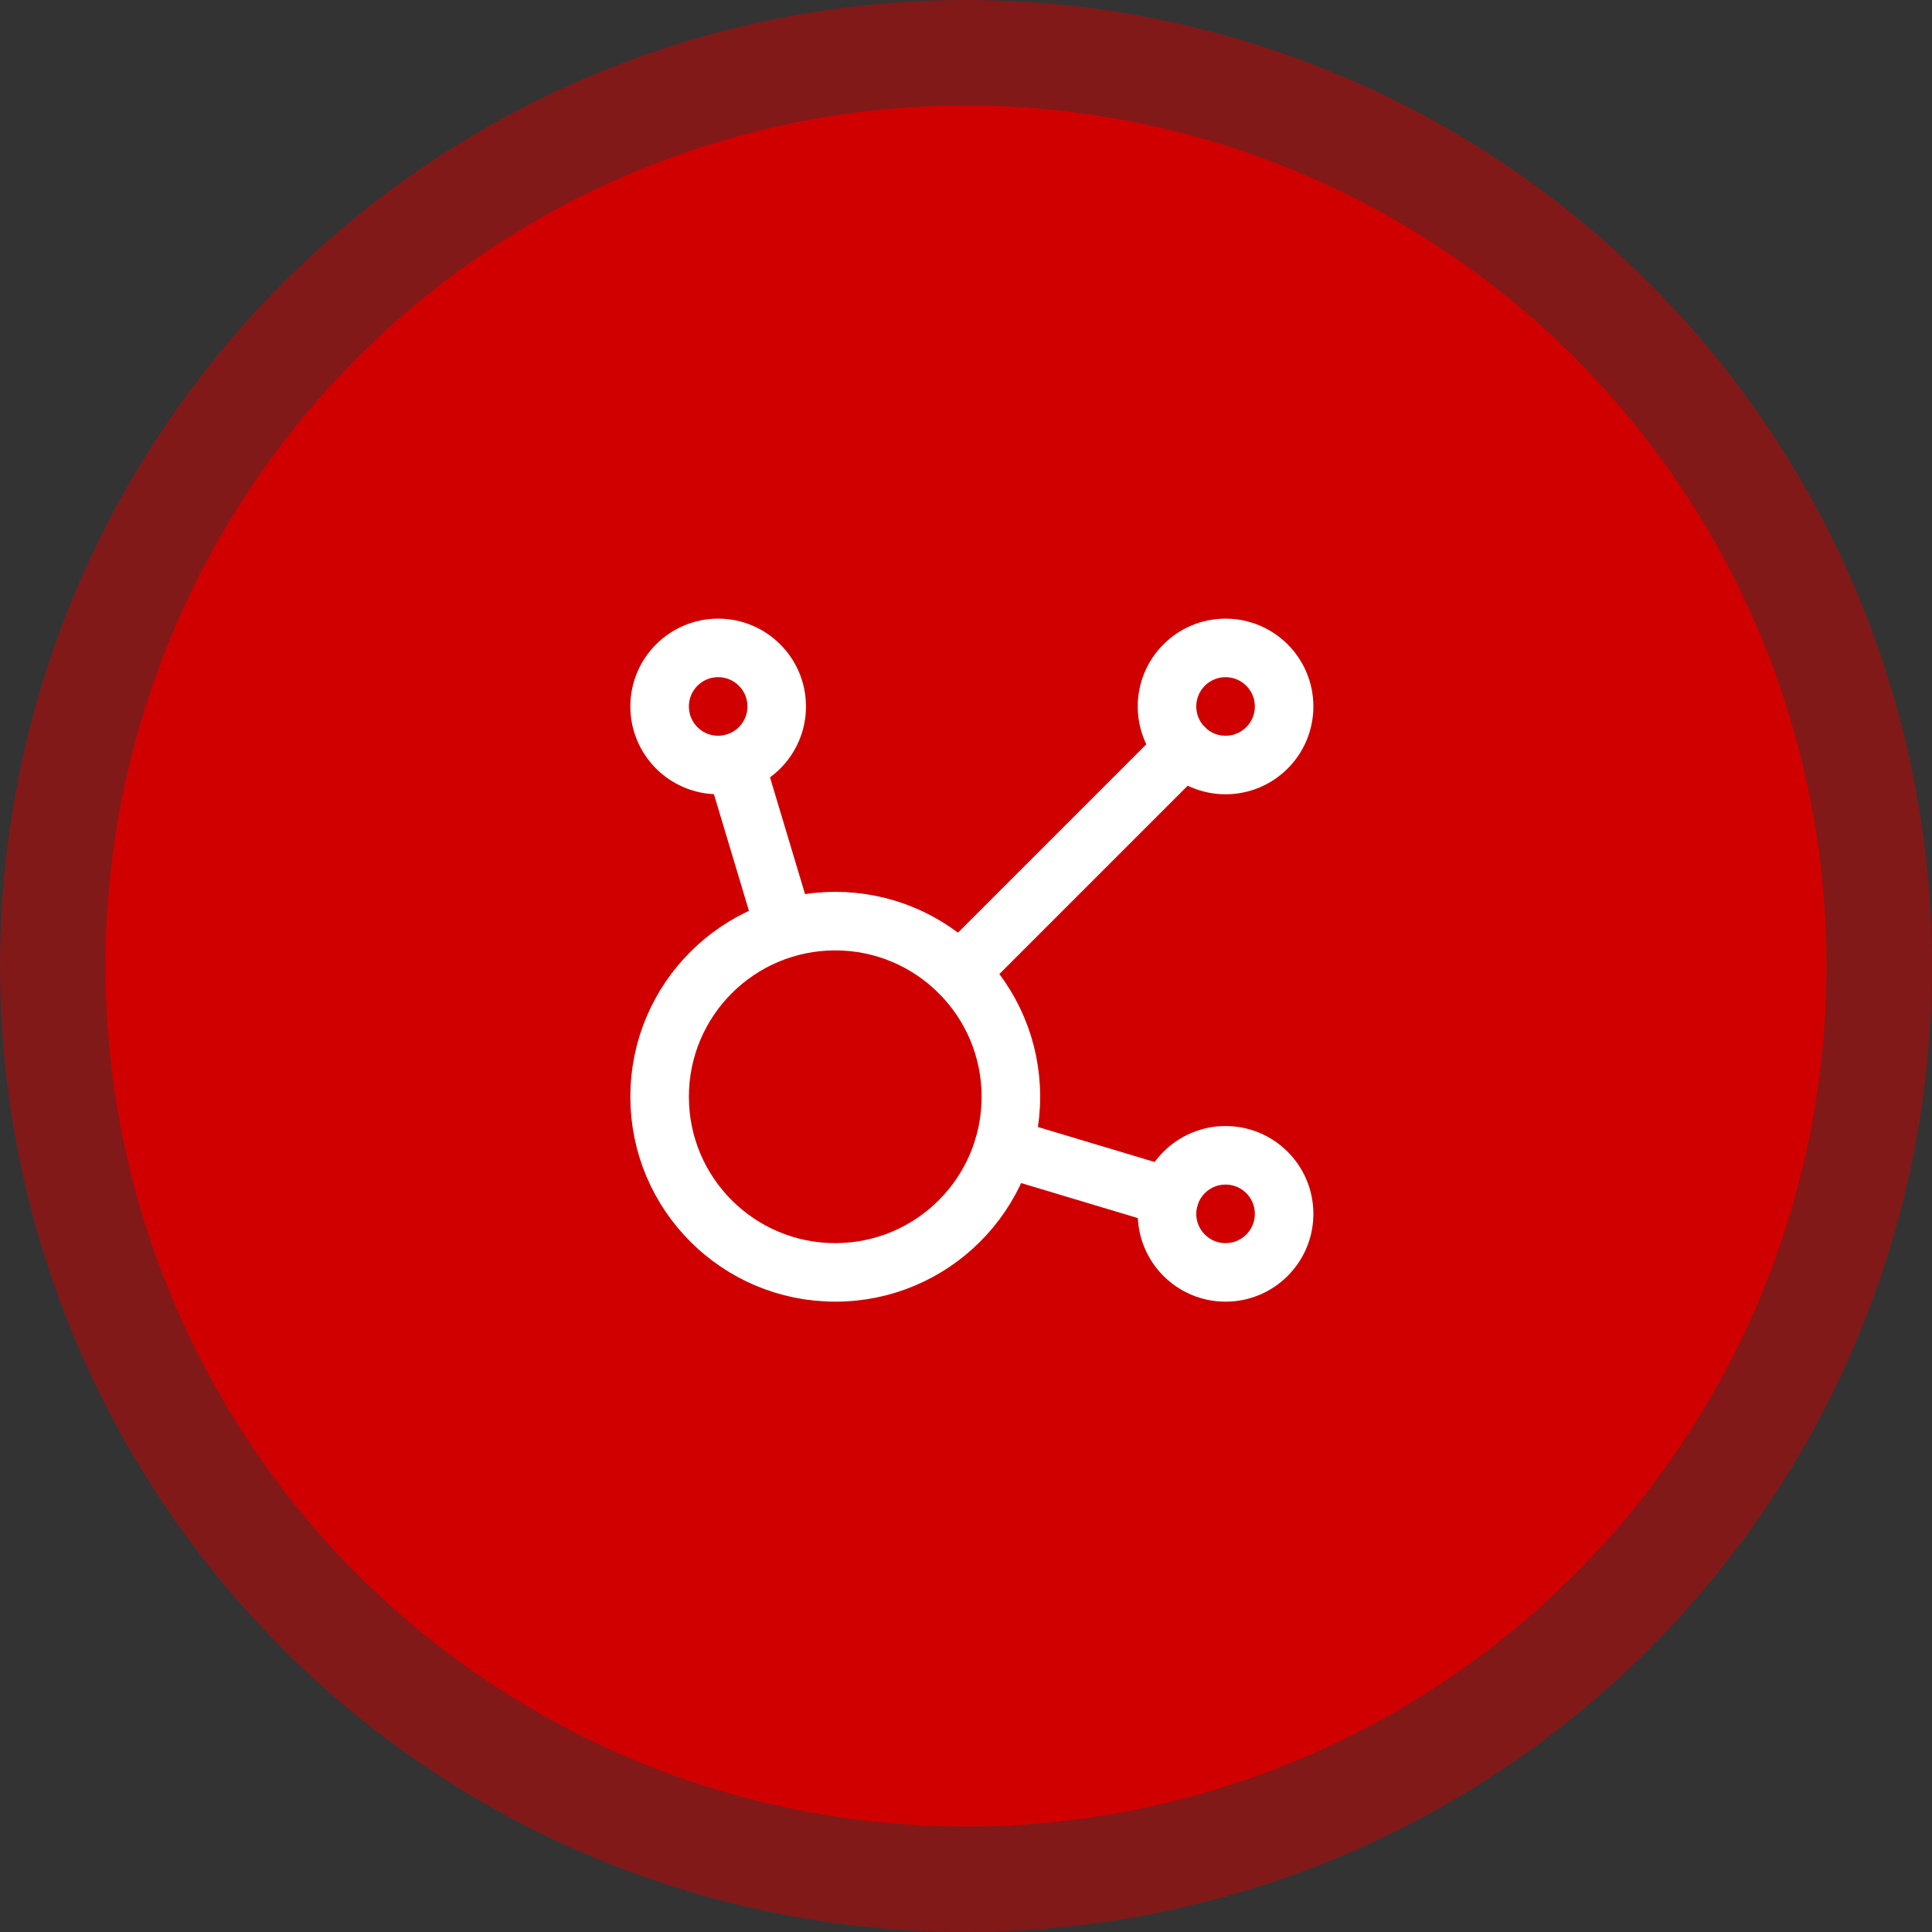
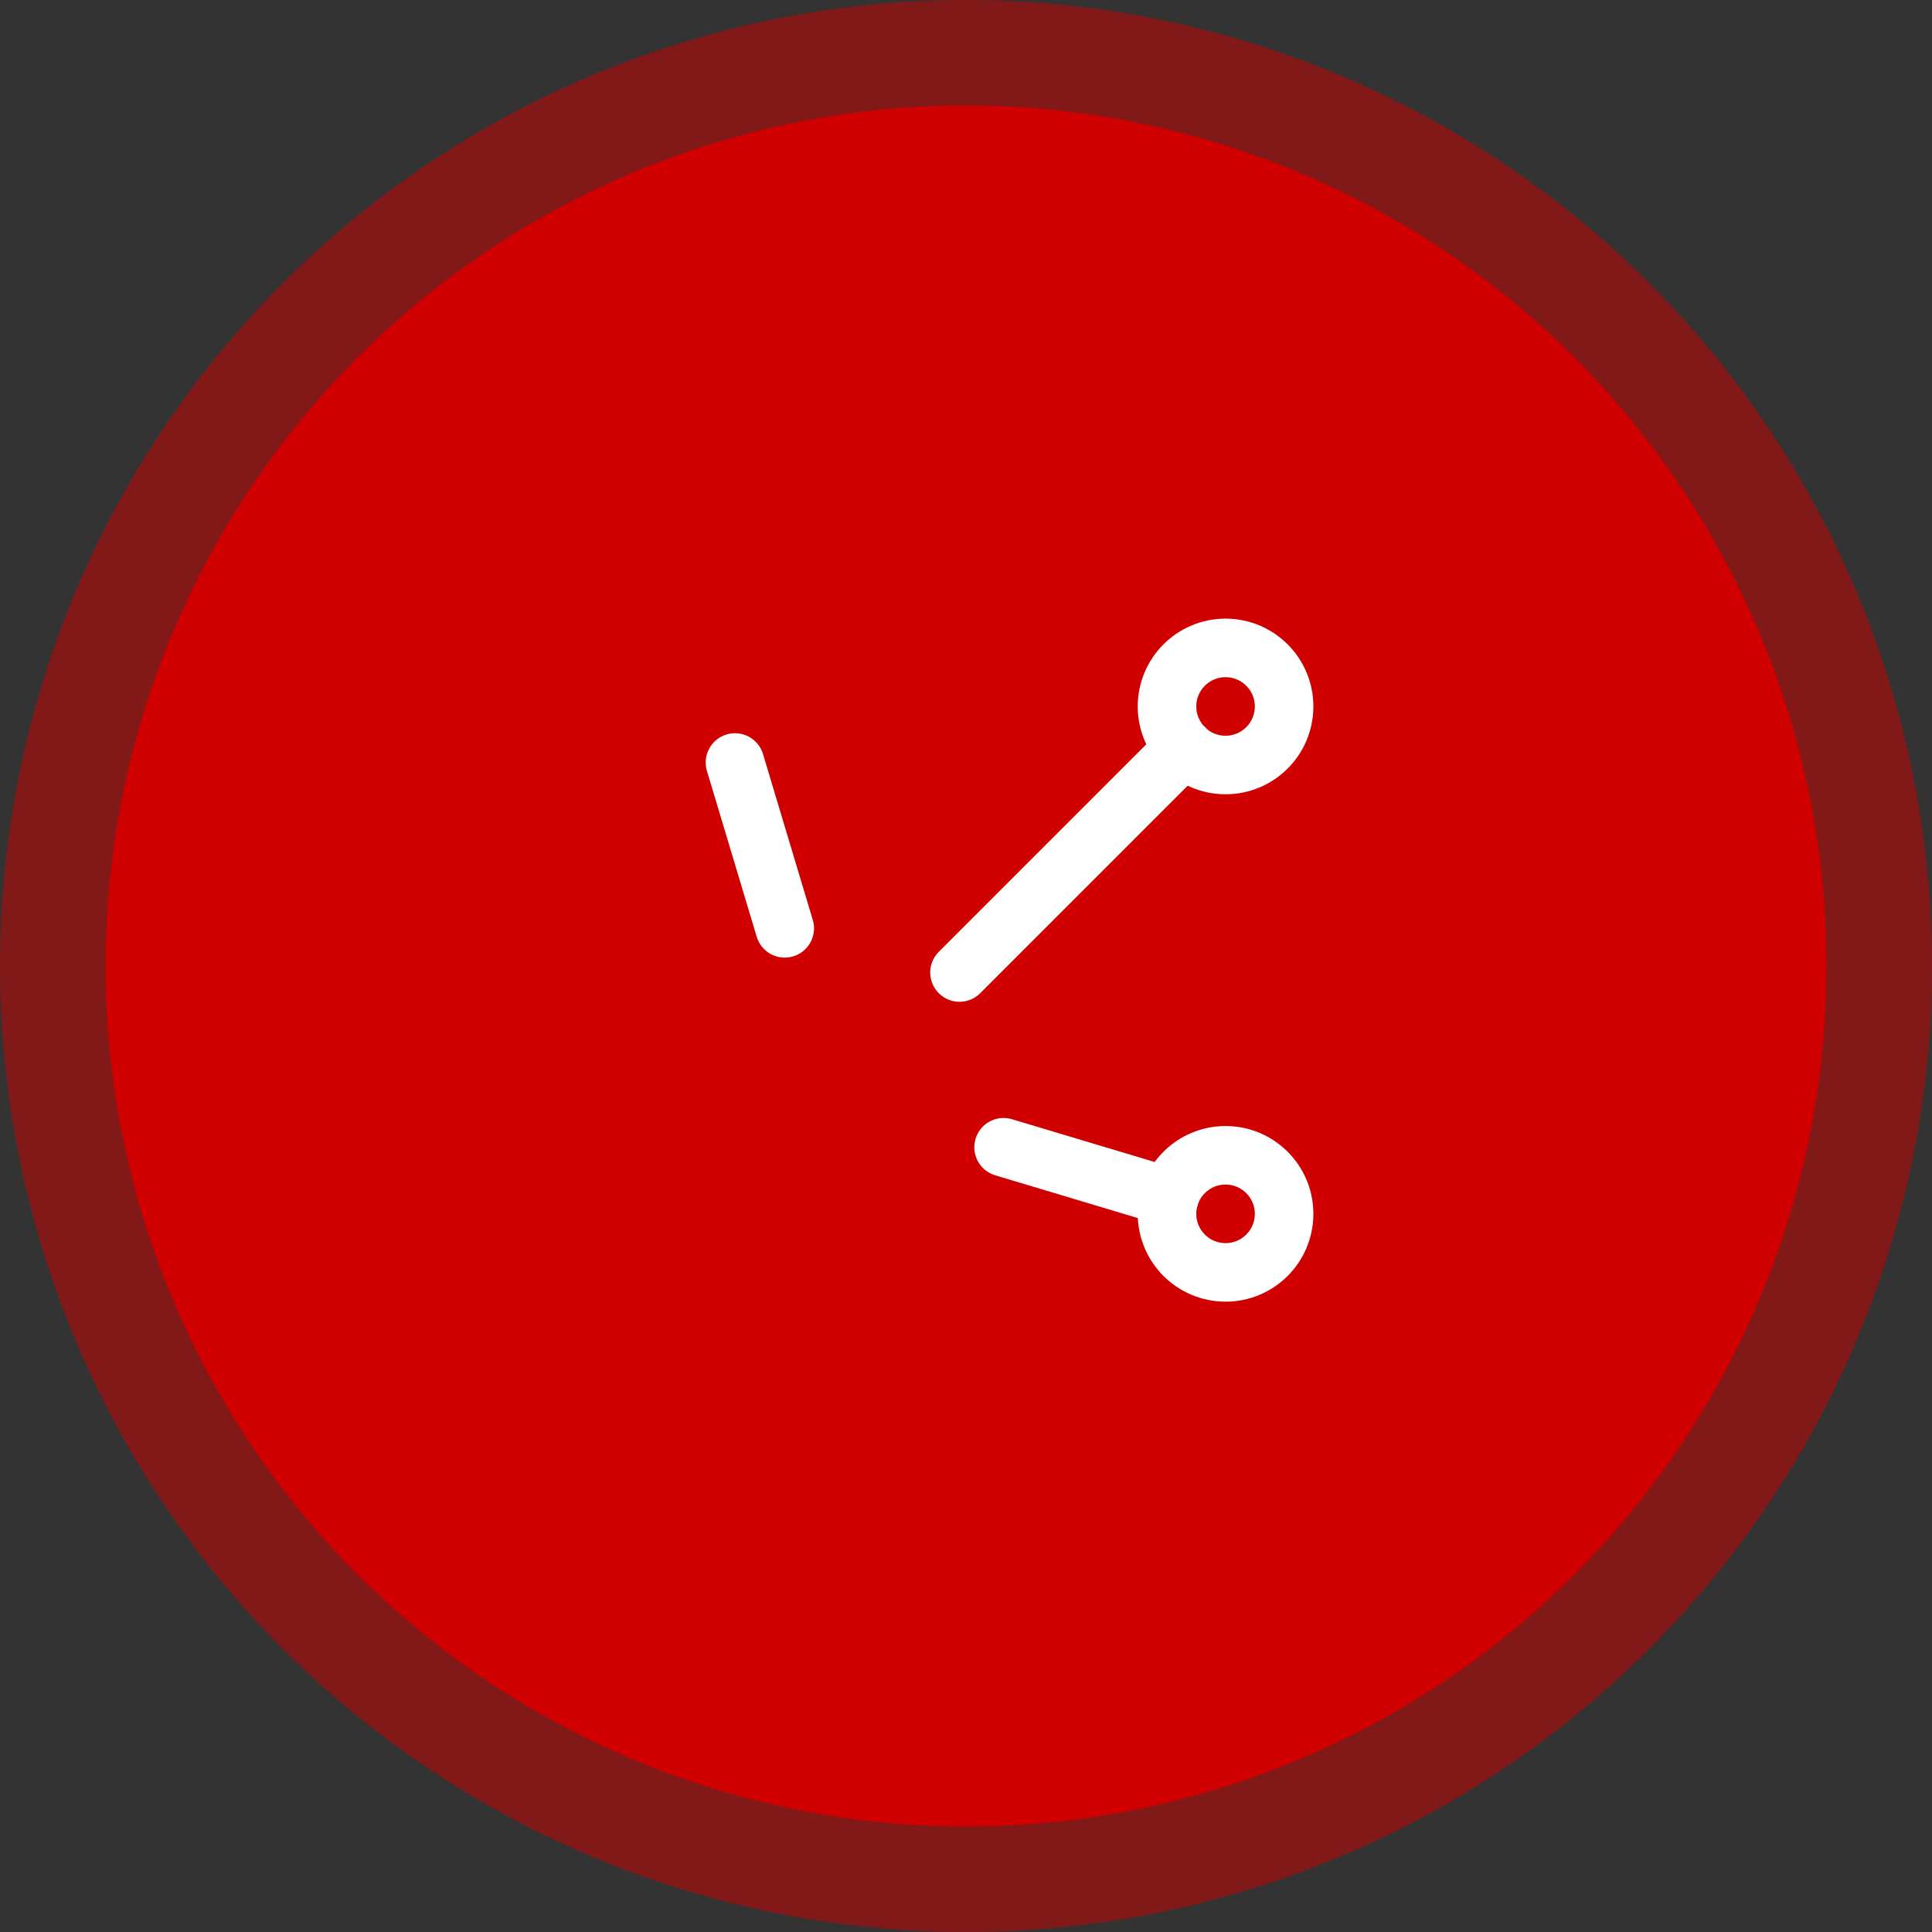
<svg xmlns="http://www.w3.org/2000/svg" width="165" height="165" viewBox="0 0 165 165" fill="none">
  <rect x="0" y="0" width="165" height="165" fill="#333333" stroke="none" />
  <circle cx="82.5" cy="82.5" r="73.5" fill="#D10000" />
  <circle cx="82.5" cy="82.5" r="78" stroke="#D10000" stroke-opacity="0.5" stroke-width="9" />
  <path d="M85.71 97.98L99.88 102.23M62.77 65.12L67.02 79.283L62.77 65.12Z" stroke="white" stroke-width="5" stroke-linecap="round" stroke-linejoin="round" />
  <path d="M81.944 83.056L101.14 63.86" stroke="white" stroke-width="5" stroke-linecap="round" stroke-linejoin="round" />
-   <path d="M61.333 65.334C64.095 65.334 66.333 63.095 66.333 60.334C66.333 57.572 64.095 55.334 61.333 55.334C58.572 55.334 56.333 57.572 56.333 60.334C56.333 63.095 58.572 65.334 61.333 65.334Z" stroke="white" stroke-width="5" stroke-linecap="round" stroke-linejoin="round" />
  <path d="M104.667 65.334C107.428 65.334 109.667 63.095 109.667 60.334C109.667 57.572 107.428 55.334 104.667 55.334C101.905 55.334 99.667 57.572 99.667 60.334C99.667 63.095 101.905 65.334 104.667 65.334Z" stroke="white" stroke-width="5" stroke-linecap="round" stroke-linejoin="round" />
  <path d="M104.667 108.667C107.428 108.667 109.667 106.428 109.667 103.667C109.667 100.906 107.428 98.667 104.667 98.667C101.905 98.667 99.667 100.906 99.667 103.667C99.667 106.428 101.905 108.667 104.667 108.667Z" stroke="white" stroke-width="5" stroke-linecap="round" stroke-linejoin="round" />
-   <path d="M71.333 108.667C79.618 108.667 86.333 101.951 86.333 93.667C86.333 85.383 79.618 78.667 71.333 78.667C63.049 78.667 56.333 85.383 56.333 93.667C56.333 101.951 63.049 108.667 71.333 108.667Z" stroke="white" stroke-width="5" stroke-linecap="round" stroke-linejoin="round" />
</svg>